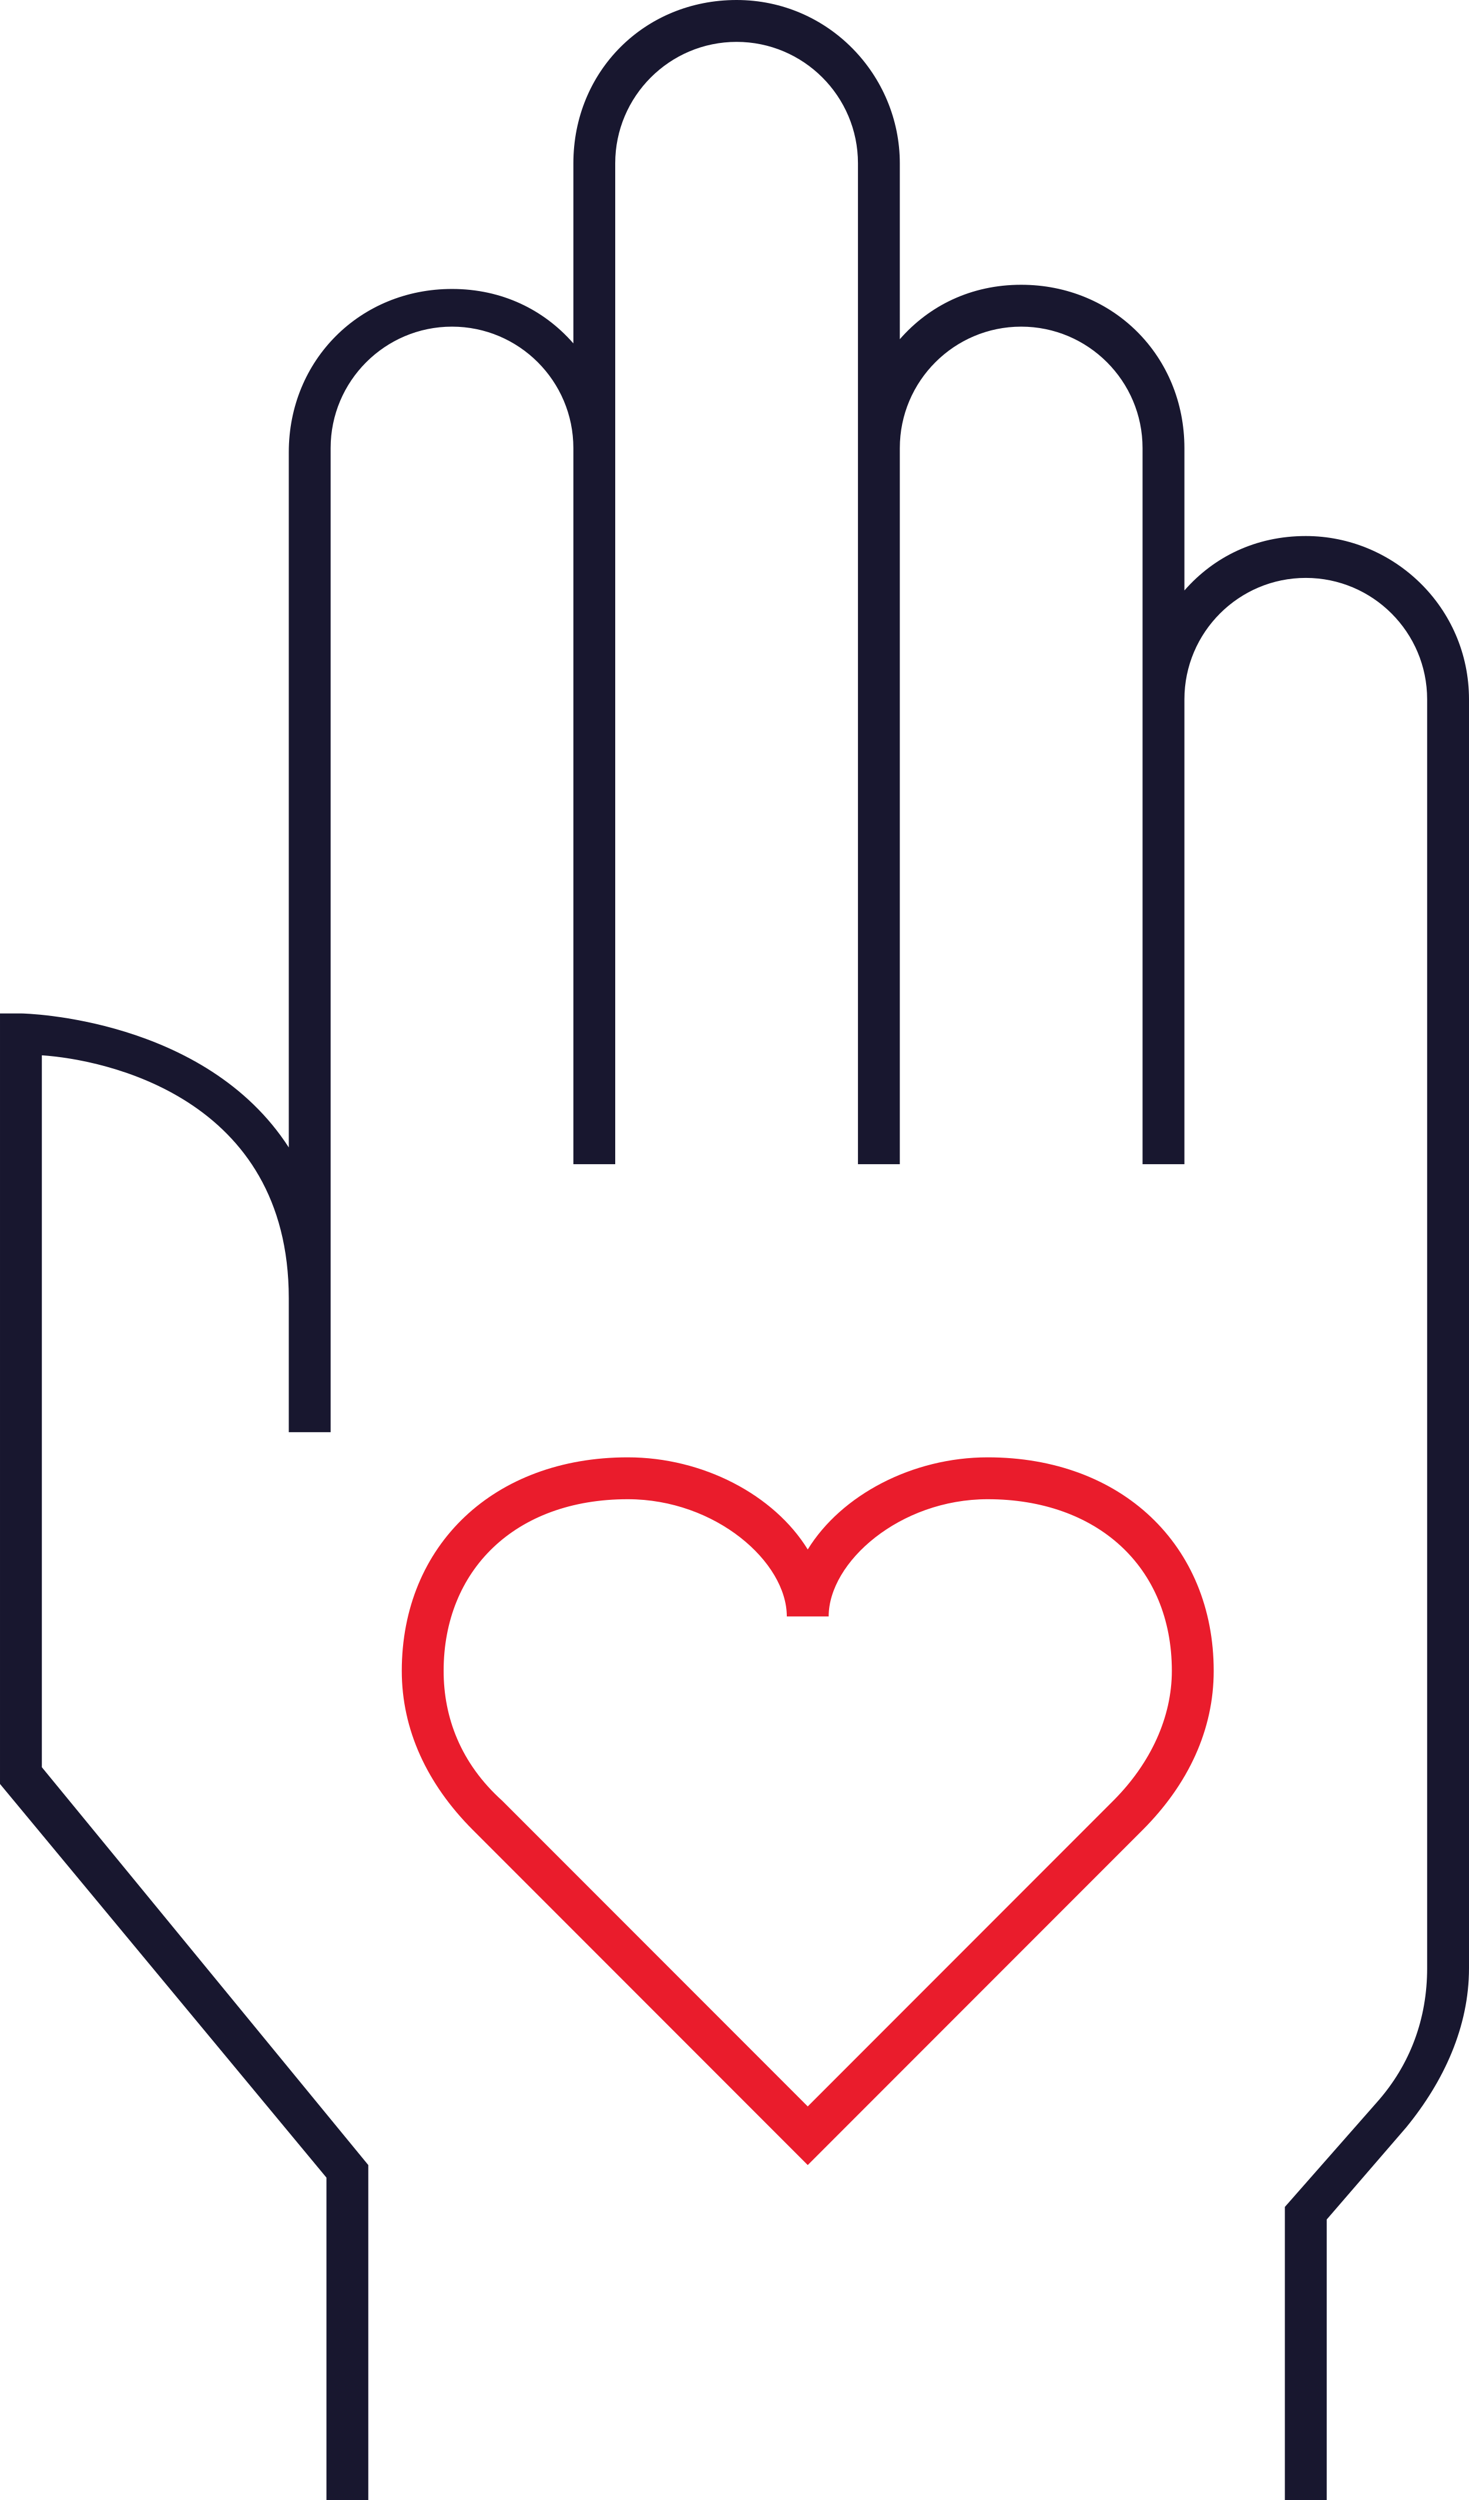
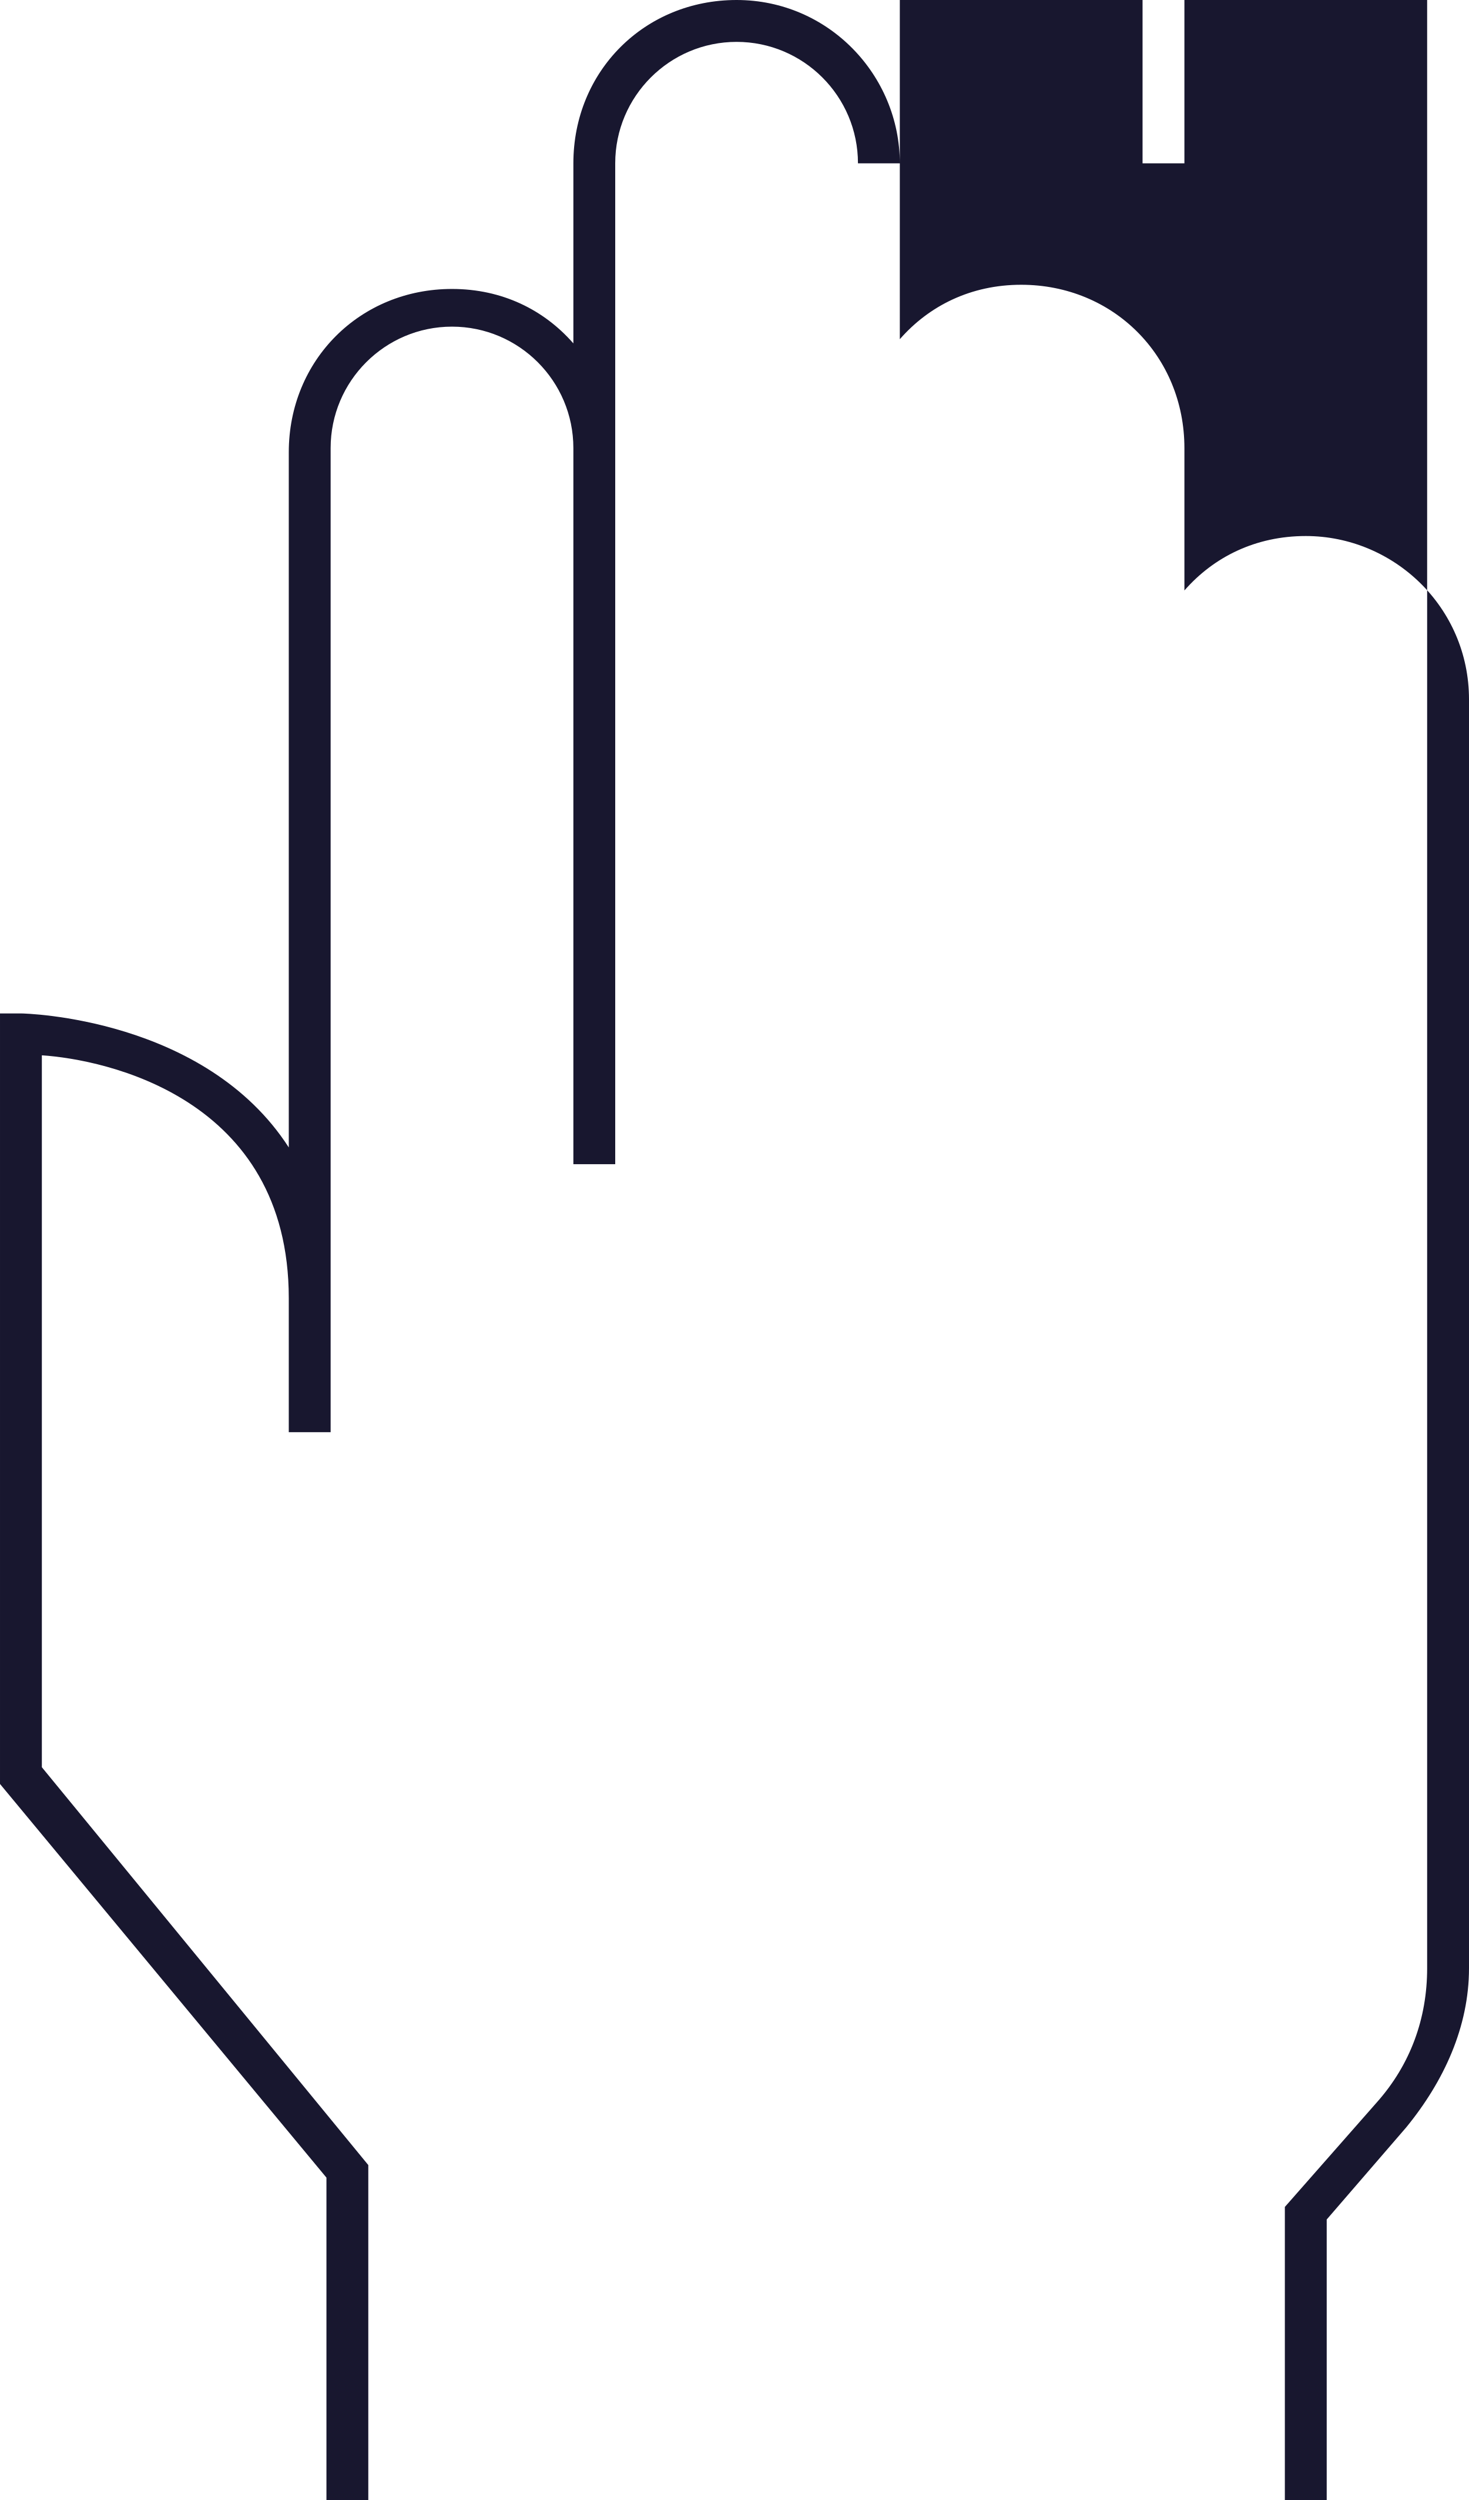
<svg xmlns="http://www.w3.org/2000/svg" version="1.1" id="Layer_1" x="0px" y="0px" viewBox="0 0 35.1 59.7" style="enable-background:new 0 0 35.1 59.7;" xml:space="preserve">
  <style type="text/css">
	.st0{fill:#18172F;}
	.st1{fill:#EA1C2C;}
</style>
-   <path class="st0" d="M31.2,12.8c-1.2,0-2.2,0.5-2.9,1.3v-3.4c0-2.2-1.7-3.9-3.9-3.9c-1.2,0-2.2,0.5-2.9,1.3V3.9  c0-2.1-1.7-3.9-3.9-3.9c-2.2,0-3.9,1.7-3.9,3.9l0,4.3c-0.7-0.8-1.7-1.3-2.9-1.3c-2.2,0-3.9,1.7-3.9,3.9l0,16.6  c-2-3.1-6.3-3.2-6.4-3.2l-0.5,0v18.4L7.8,52v7.7h1v-8L1,42.2v-17c1.5,0.1,5.9,1,5.9,5.8h0v3.2h1V31h0l0-3.2l0-17.1  c0-1.6,1.3-2.9,2.9-2.9s2.9,1.3,2.9,2.9v17.1h1l0-23.9C14.7,2.3,16,1,17.6,1s2.9,1.3,2.9,2.9v23.9h1h0l0-17.1c0-1.6,1.3-2.9,2.9-2.9  s2.9,1.3,2.9,2.9v17.1h1l0-11.1c0-1.6,1.3-2.9,2.9-2.9s2.9,1.3,2.9,2.9v11.1h0V47c0,1.2-0.4,2.3-1.2,3.2l-2.2,2.5v7.1h1V53l1.9-2.2  c0.9-1.1,1.5-2.4,1.5-3.8V27.8h0V16.7C35.1,14.5,33.3,12.8,31.2,12.8z" />
-   <path class="st1" d="M19.3,51.7l-8-8c-1.1-1.1-1.7-2.4-1.7-3.8c0-3,2.2-5.1,5.4-5.1c1.8,0,3.5,0.9,4.3,2.2c0.8-1.3,2.5-2.2,4.3-2.2  c3.2,0,5.4,2.1,5.4,5.1c0,1.4-0.6,2.7-1.7,3.8L19.3,51.7z M12,43l7.3,7.3l7.3-7.3c0.9-0.9,1.4-2,1.4-3.1c0-2.5-1.8-4.1-4.4-4.1  c-2.1,0-3.8,1.5-3.8,2.8h-1c0-1.3-1.7-2.8-3.8-2.8c-2.7,0-4.4,1.7-4.4,4.1C10.6,41,11,42.1,12,43L12,43z" />
+   <path class="st0" d="M31.2,12.8c-1.2,0-2.2,0.5-2.9,1.3v-3.4c0-2.2-1.7-3.9-3.9-3.9c-1.2,0-2.2,0.5-2.9,1.3V3.9  c0-2.1-1.7-3.9-3.9-3.9c-2.2,0-3.9,1.7-3.9,3.9l0,4.3c-0.7-0.8-1.7-1.3-2.9-1.3c-2.2,0-3.9,1.7-3.9,3.9l0,16.6  c-2-3.1-6.3-3.2-6.4-3.2l-0.5,0v18.4L7.8,52v7.7h1v-8L1,42.2v-17c1.5,0.1,5.9,1,5.9,5.8h0v3.2h1V31h0l0-3.2l0-17.1  c0-1.6,1.3-2.9,2.9-2.9s2.9,1.3,2.9,2.9v17.1h1l0-23.9C14.7,2.3,16,1,17.6,1s2.9,1.3,2.9,2.9h1h0l0-17.1c0-1.6,1.3-2.9,2.9-2.9  s2.9,1.3,2.9,2.9v17.1h1l0-11.1c0-1.6,1.3-2.9,2.9-2.9s2.9,1.3,2.9,2.9v11.1h0V47c0,1.2-0.4,2.3-1.2,3.2l-2.2,2.5v7.1h1V53l1.9-2.2  c0.9-1.1,1.5-2.4,1.5-3.8V27.8h0V16.7C35.1,14.5,33.3,12.8,31.2,12.8z" />
</svg>